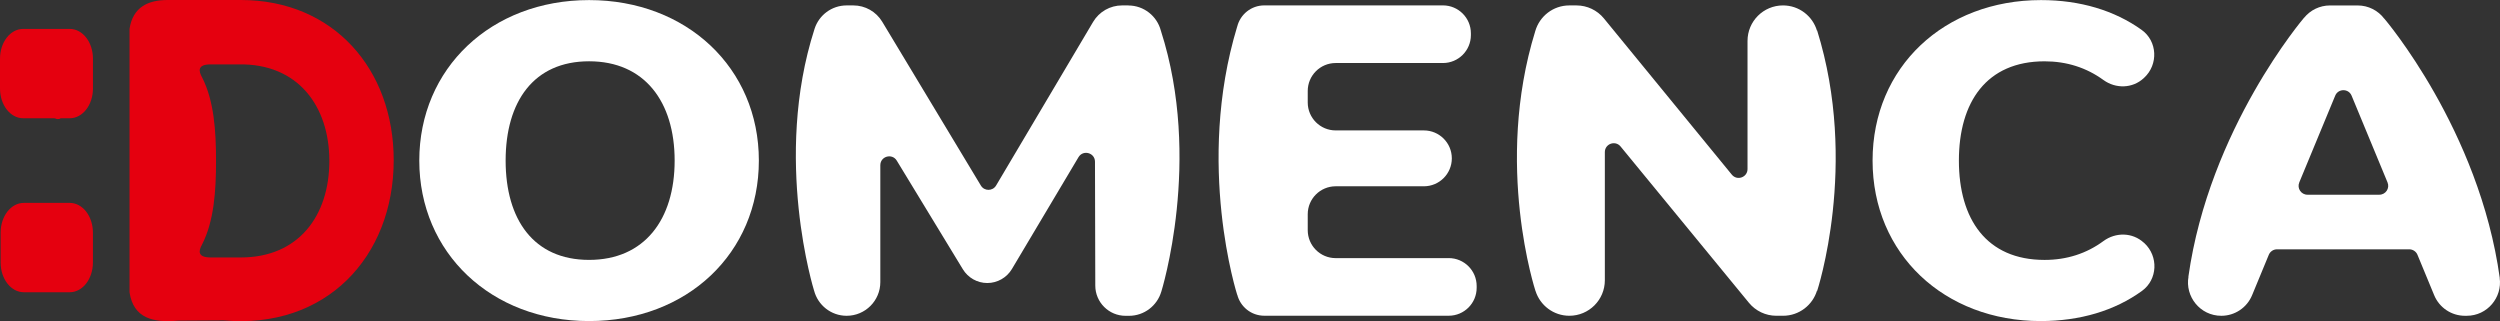
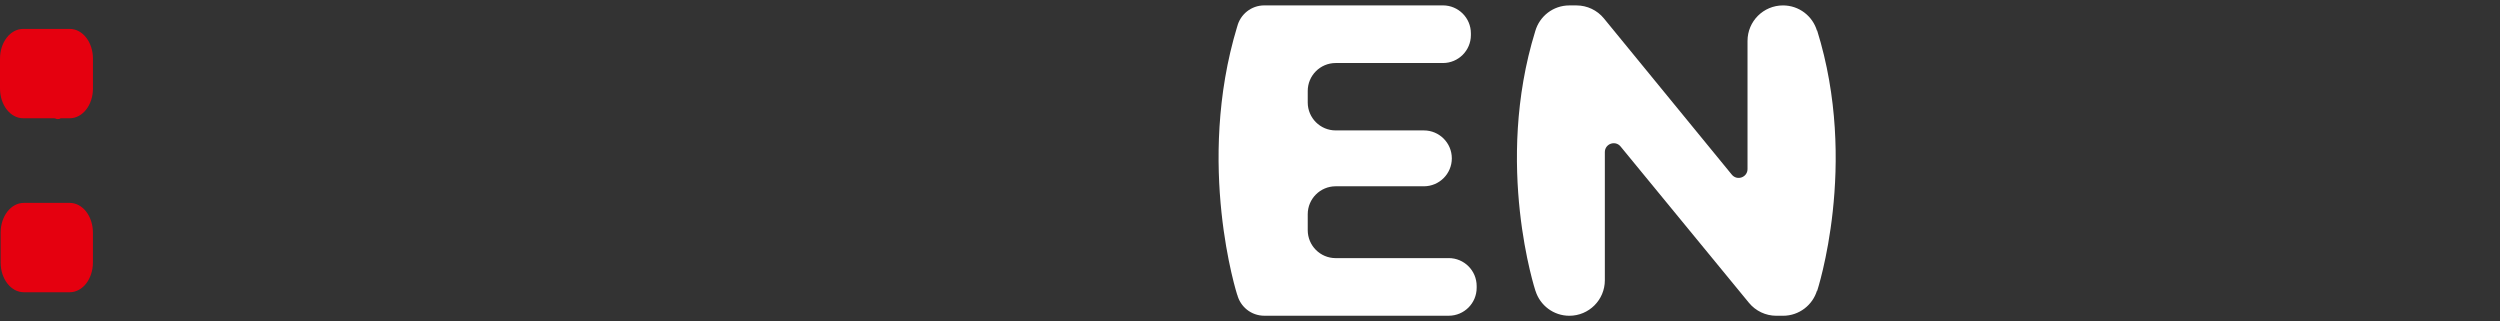
<svg xmlns="http://www.w3.org/2000/svg" id="Layer_2" viewBox="0 0 904.81 116.24">
  <rect x="0" y="0" width="904.81" height="116.24" fill="#333333" stroke="none" />
  <defs>
    <style>.cls-1{fill:#e5000f;fill-rule:evenodd;}.cls-1,.cls-2{stroke-width:0px;}.cls-2{fill:#fff;}</style>
  </defs>
  <g id="Layer_1-2">
    <path class="cls-2" d="M657.61,11.12c-1.58-5.3-6.48-9.16-12.3-9.16h0c-7.09,0-12.84,5.75-12.84,12.84v46.37c0,3.02-3.78,4.37-5.69,2.03l-46.29-56.54c-2.44-2.98-6.08-4.7-9.93-4.7h-2.58c-5.85,0-10.77,3.91-12.32,9.26-15.02,48.49.1,94.19.1,94.19v-.06c1.65,5.18,6.5,8.93,12.23,8.93h0c7.09,0,12.84-5.75,12.84-12.84v-46.39c0-3.01,3.78-4.37,5.69-2.04l46.46,56.58c2.44,2.97,6.08,4.69,9.92,4.69h2.43c5.81,0,10.72-3.87,12.3-9.16v.3s15.19-45.9,0-94.51v.22Z" />
-     <path class="cls-2" d="M213.2.03c-35.46,0-61.45,24.71-61.45,58.08s25.99,58.09,61.45,58.09,61.45-24.55,61.45-58.09S248.5.03,213.2.03ZM213.2,94.06c-20.06,0-30.2-14.6-30.2-35.94s10.14-35.94,30.2-35.94,30.97,14.6,30.97,35.94-10.92,35.94-30.97,35.94Z" />
-     <path class="cls-2" d="M408.35,1.96h-2.24c-4.31,0-8.29,2.27-10.49,5.97l-35.11,59.21c-1.24,2.09-4.26,2.1-5.51.02l-35.71-59.3c-2.21-3.66-6.17-5.9-10.45-5.9h-2.42c-5.41,0-10,3.53-11.59,8.41v-.02c-.02.05-.03.1-.05.16,0,.02,0,.03-.01.05-15.08,46.87-.13,94.65-.13,94.65v-.02c1.37,5.23,6.12,9.1,11.78,9.1h0c6.73,0,12.19-5.46,12.19-12.19v-42.3c0-3.24,4.26-4.44,5.95-1.67l23.92,39.32c1.88,3.09,5.23,4.98,8.85,4.98s7.03-1.92,8.9-5.06l24.1-40.48c1.67-2.8,5.96-1.62,5.97,1.63l.11,44.84c.01,6.05,4.92,10.94,10.97,10.94h1.22c5.53,0,10.19-3.68,11.69-8.72v.02s14.95-47.63-.15-94.51c-1.37-5.24-6.12-9.11-11.79-9.11Z" />
    <path class="cls-2" d="M524.33,93.42h-40.92c-5.58,0-10.11-4.53-10.11-10.11v-5.78c0-5.58,4.53-10.11,10.11-10.11h31.93c5.58,0,10.11-4.53,10.11-10.11h0c0-5.58-4.53-10.11-10.11-10.11h-31.93c-5.58,0-10.11-4.53-10.11-10.11v-4.17c0-5.58,4.53-10.11,10.11-10.11h38.83c5.58,0,10.11-4.53,10.11-10.11v-.64c0-5.58-4.53-10.11-10.11-10.11h-64.66c-4.74,0-8.7,3.26-9.8,7.66v-.04c-15.19,49.97,0,97.16,0,97.16v-.12c1.1,4.4,5.06,7.66,9.8,7.66h66.75c5.58,0,10.11-4.53,10.11-10.11v-.64c0-5.58-4.53-10.11-10.11-10.11Z" />
-     <path class="cls-2" d="M775.9,87.84c-4.07-3.75-10.15-3.87-14.62-.59-6.16,4.53-13.29,6.82-21.31,6.82-21.02,0-31-14.76-31-35.94s9.98-35.94,31-35.94c8.02,0,15.15,2.29,21.31,6.76,4.46,3.23,10.51,3.09,14.56-.64l.18-.17c5.19-4.79,4.83-13.23-.91-17.33C765.31,3.79,752.85.03,738.7.03c-34.98,0-60.97,24.23-60.97,58.08s25.99,58.09,60.81,58.09c14.32,0,26.84-3.78,36.68-10.9,5.7-4.13,6.04-12.53.87-17.31l-.18-.16Z" />
-     <path class="cls-2" d="M904.7,100.62l.04.1c-7.39-53.81-41.84-94.03-41.84-94.03l.04.09c-2.25-2.99-5.8-4.81-9.64-4.81h-10.03c-3.68,0-7.1,1.68-9.35,4.46l.04-.09s-34.4,40.12-41.94,93.91l.06-.14c-1.31,7.14,4.15,14.18,11.87,14.18h0c4.88,0,9.28-2.94,11.14-7.45l6.05-14.63c.5-1.2,1.67-1.98,2.97-1.98h47.86c1.3,0,2.47.78,2.97,1.98l6.05,14.63c1.86,4.51,6.26,7.45,11.14,7.45h.62c7.54,0,12.91-6.7,11.95-13.66ZM861.14,70.47h-26.02c-2.29,0-3.84-2.32-2.96-4.44l13.01-31.41c1.09-2.64,4.84-2.64,5.93,0l13.01,31.41c.88,2.11-.68,4.44-2.96,4.44Z" />
-     <path class="cls-1" d="M87.16,93.18h-10.92c-4.85,0-4.37-2.43-3.15-4.61,4.37-8.49,5.1-19.41,5.1-30.33s-.73-21.84-5.1-30.33c-1.2-2.17-1.69-4.57,3.04-4.61h10.33c21.32-.34,32.74,15.07,32.74,34.94s-11.16,34.94-32.03,34.94M87.16,0h-26.45c-7.28,0-12.62,2.67-13.83,10.43v95.37c1.42,9.36,8.48,11.1,17.68,10.24,5.43-.03,10.83-.07,16.26-.1,37.04,3.38,61.67-22.9,61.67-57.95C142.49,24.99,120.65,0,87.16,0" />
    <path class="cls-1" d="M25.22,10.46H8.41C3.74,10.46,0,15.25,0,21.24v10.78c0,5.99,3.74,10.78,8.41,10.78h11.21c.47,0,.7.3,1.17.3s.7,0,1.17-.3h3.27c4.67,0,8.41-4.79,8.41-10.78v-10.78c0-5.99-3.74-10.78-8.41-10.78" />
    <path class="cls-1" d="M25.22,73.43H8.64c-4.67,0-8.41,4.79-8.41,10.78v10.78c0,5.99,3.74,10.78,8.41,10.78h16.58c4.67,0,8.41-4.79,8.41-10.78v-10.78c0-5.99-3.74-10.78-8.41-10.78" />
  </g>
</svg>